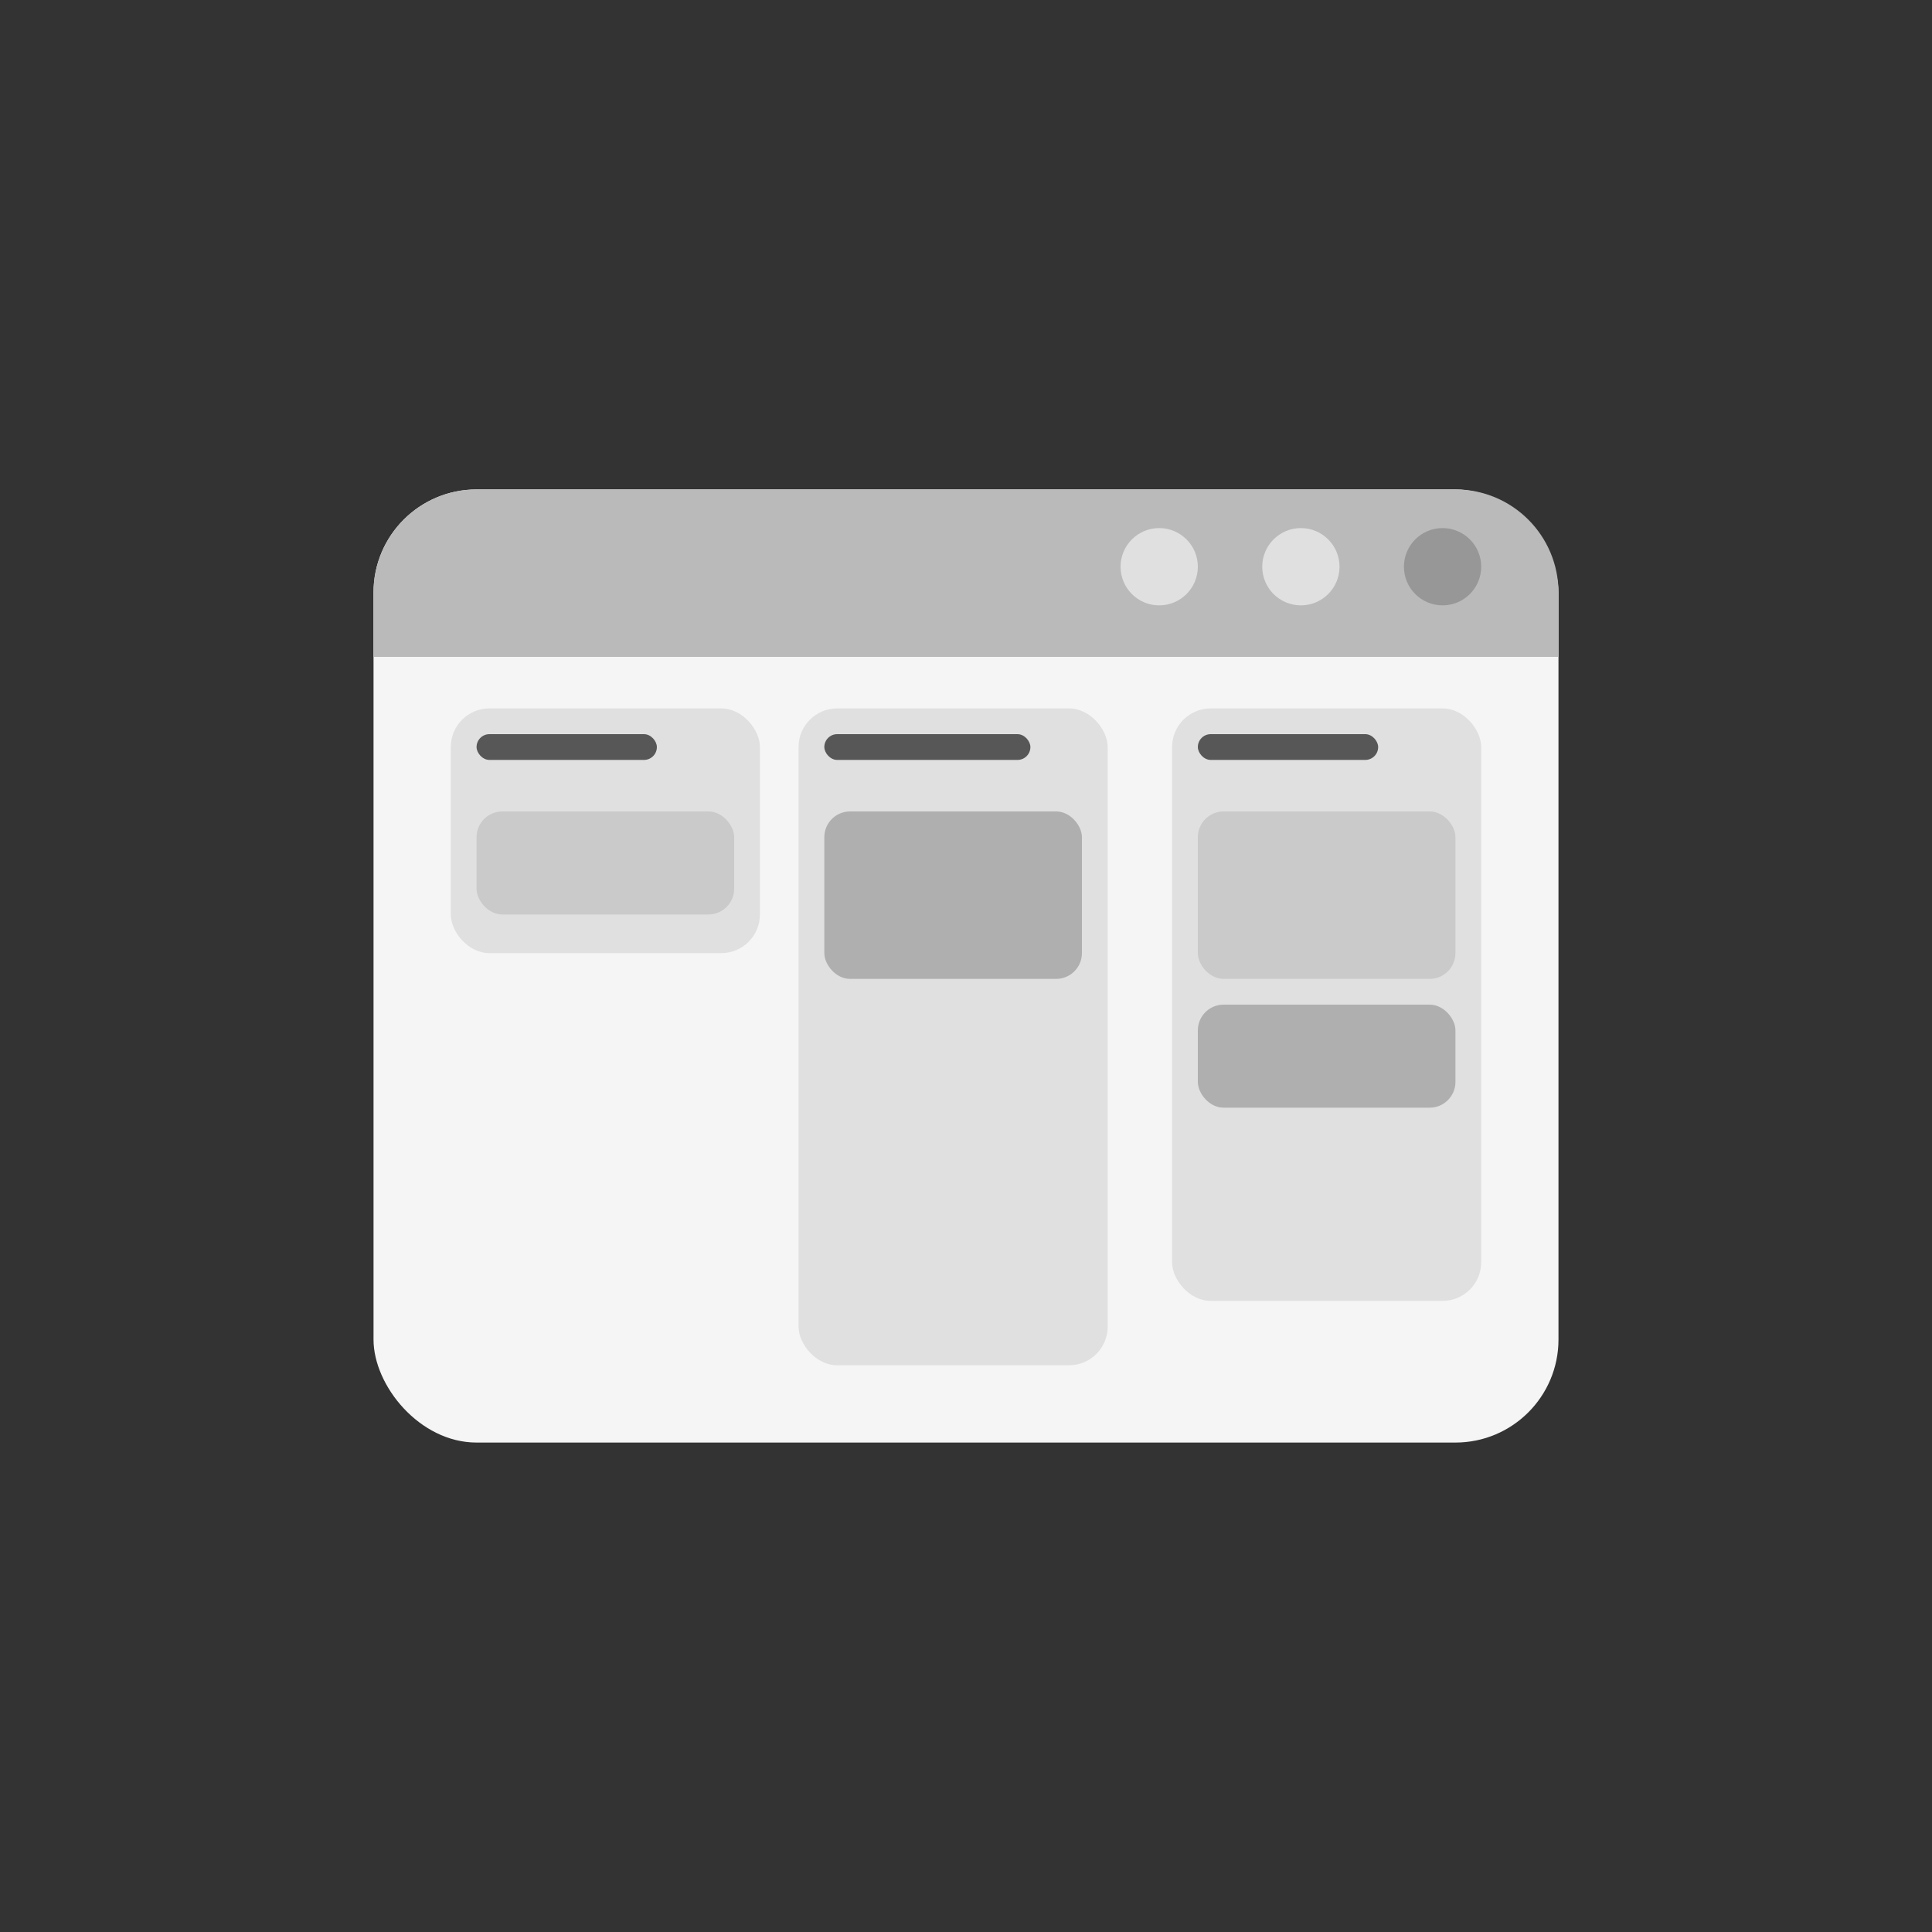
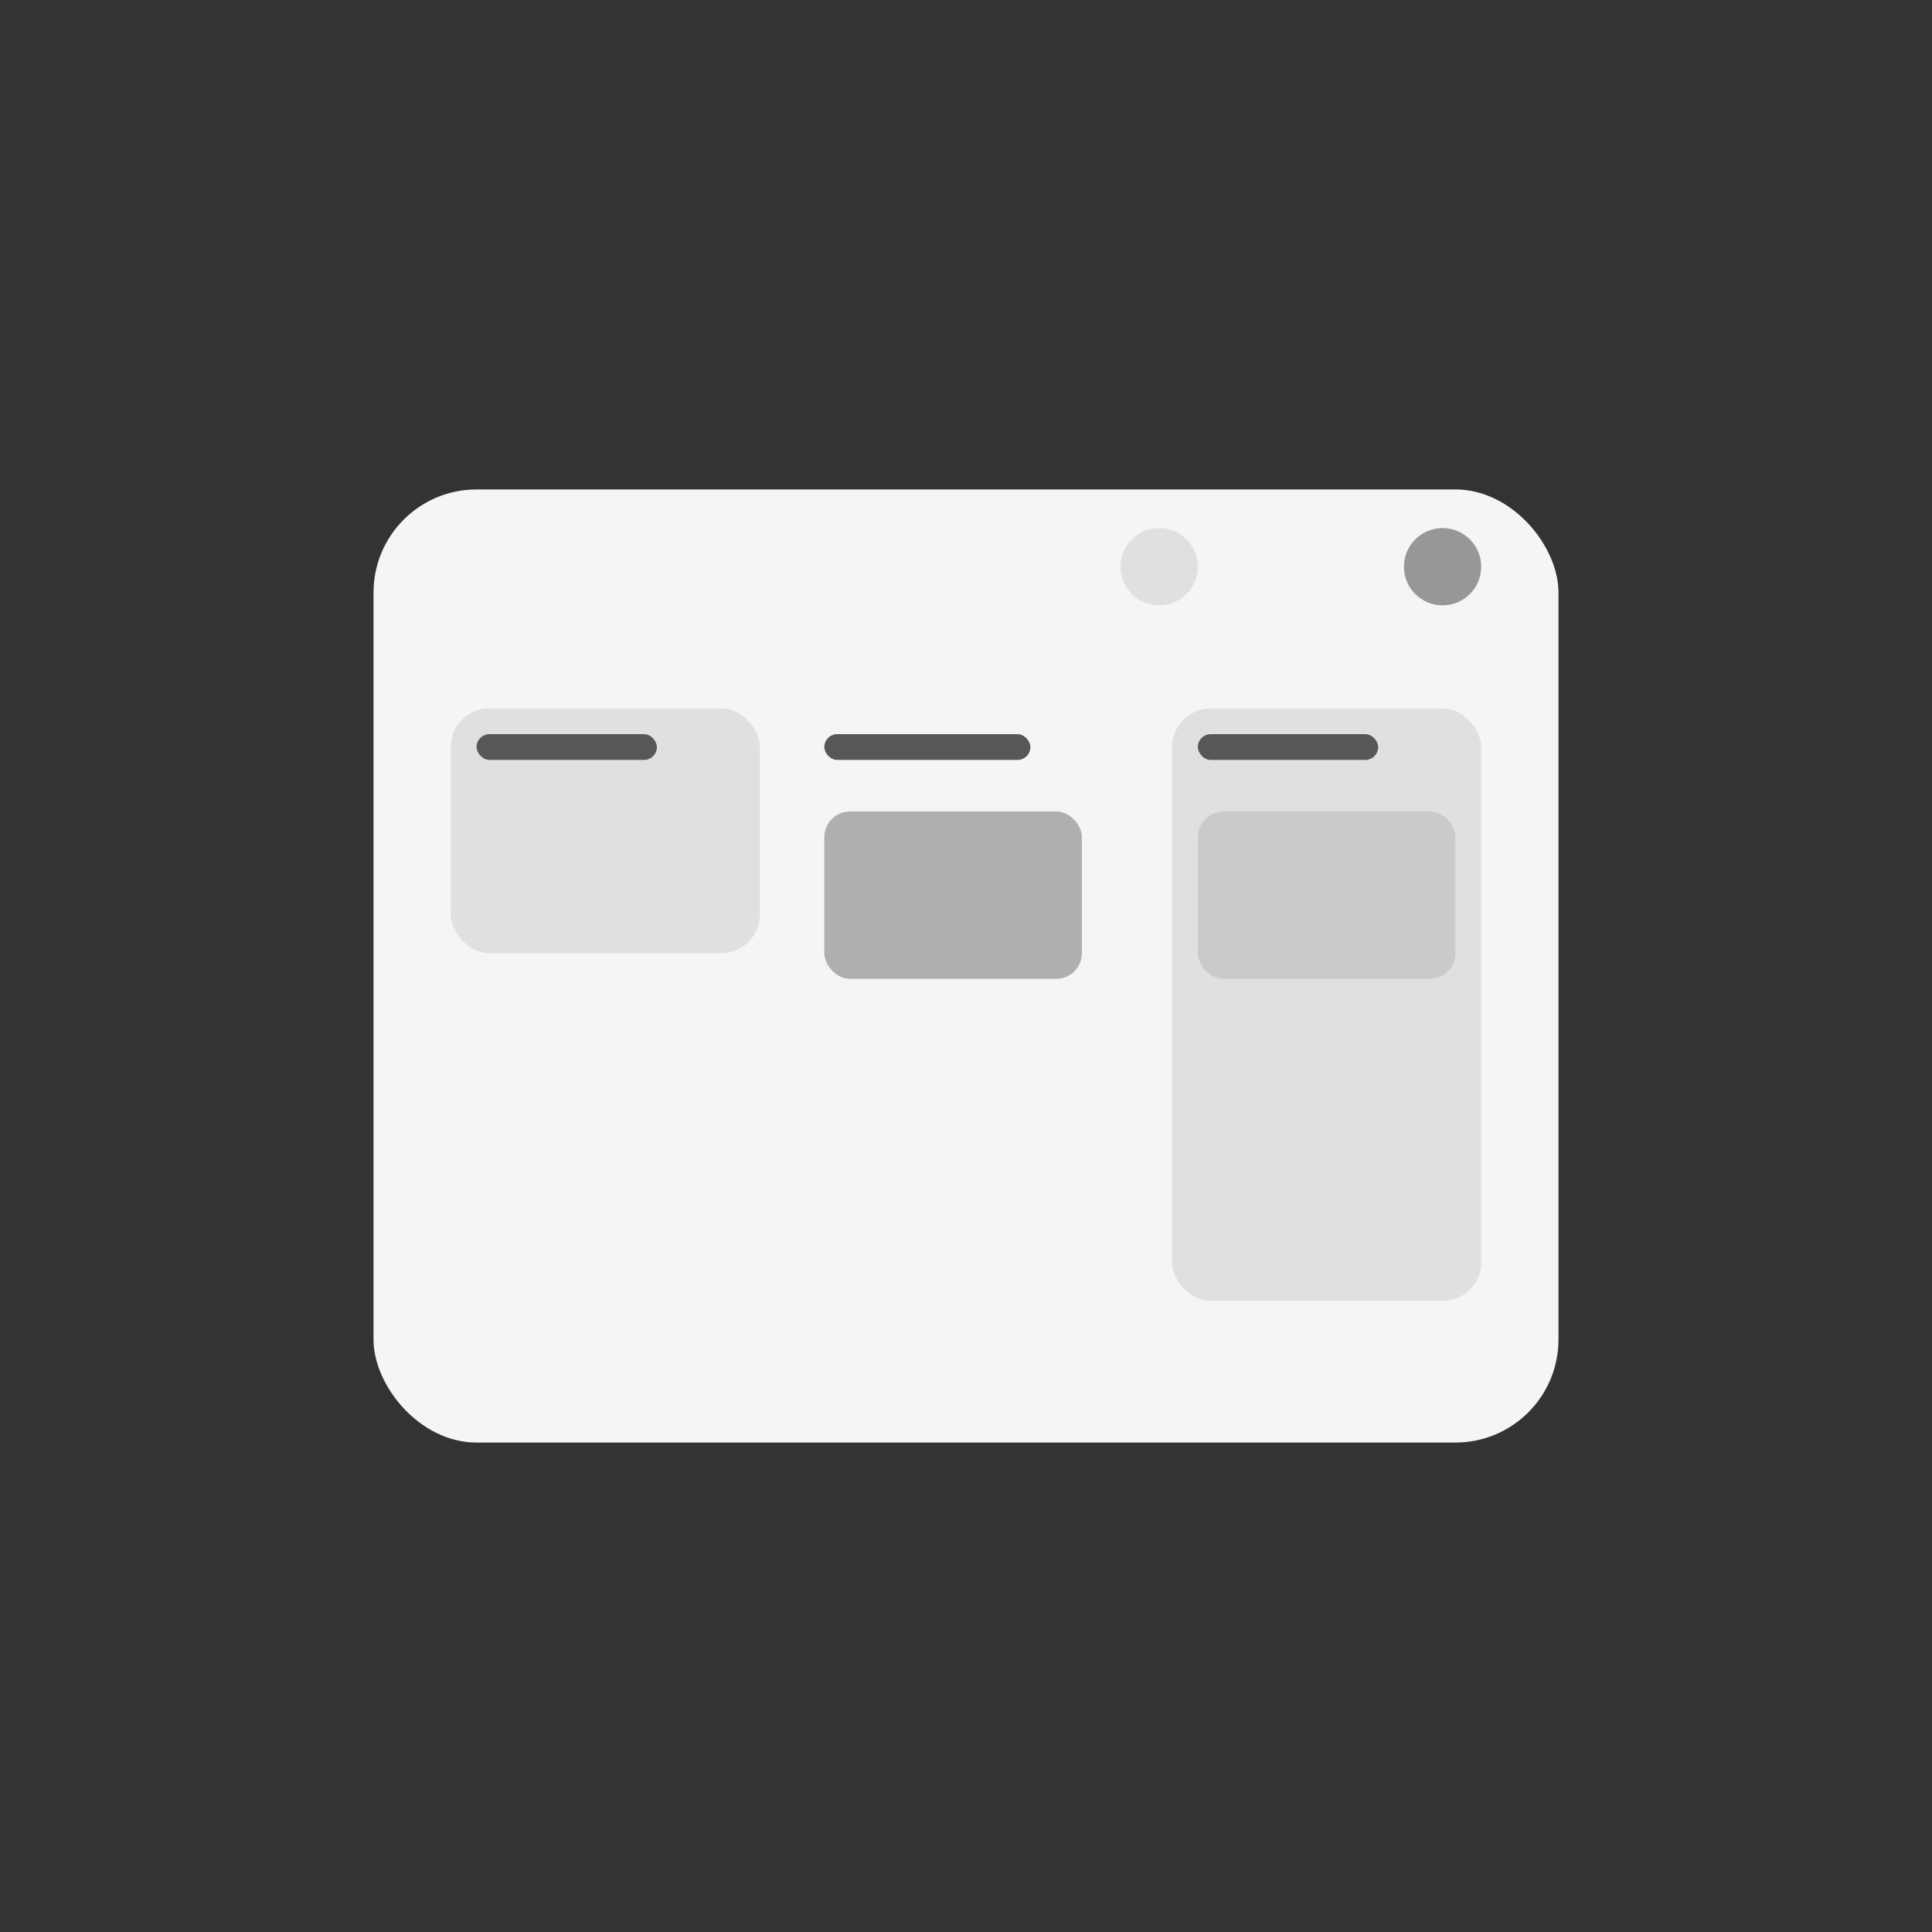
<svg xmlns="http://www.w3.org/2000/svg" width="150" height="150" viewBox="0 0 150 150" fill="none">
  <rect x="0" y="0" width="150" height="150" fill="#333333" stroke="none" />
  <rect x="29" y="38" width="92" height="74" rx="8" fill="#F5F5F5" />
  <rect x="35" y="55" width="24" height="19" rx="3" fill="#E0E0E0" />
  <rect x="37" y="57" width="14" height="2" rx="1" fill="#575757" />
-   <rect x="62" y="55" width="24" height="51" rx="3" fill="#E0E0E0" />
  <rect x="91" y="55" width="24" height="46" rx="3" fill="#E0E0E0" />
-   <path d="M29 46C29 41.582 32.582 38 37 38H113C117.418 38 121 41.582 121 46V51H29V46Z" fill="#BABABA" />
-   <circle cx="101" cy="44" r="3" fill="#E0E0E0" />
  <circle cx="90" cy="44" r="3" fill="#E0E0E0" />
  <circle cx="112" cy="44" r="3" fill="#979797" />
  <rect x="64" y="57" width="16" height="2" rx="1" fill="#575757" />
  <rect x="64" y="63" width="20" height="13" rx="2" fill="#AFAFAF" />
  <rect x="93" y="63" width="20" height="13" rx="2" fill="#CACACA" />
-   <rect x="93" y="78" width="20" height="8" rx="2" fill="#AFAFAF" />
-   <rect x="37" y="63" width="20" height="8" rx="2" fill="#CACACA" />
  <rect x="93" y="57" width="14" height="2" rx="1" fill="#575757" />
</svg>